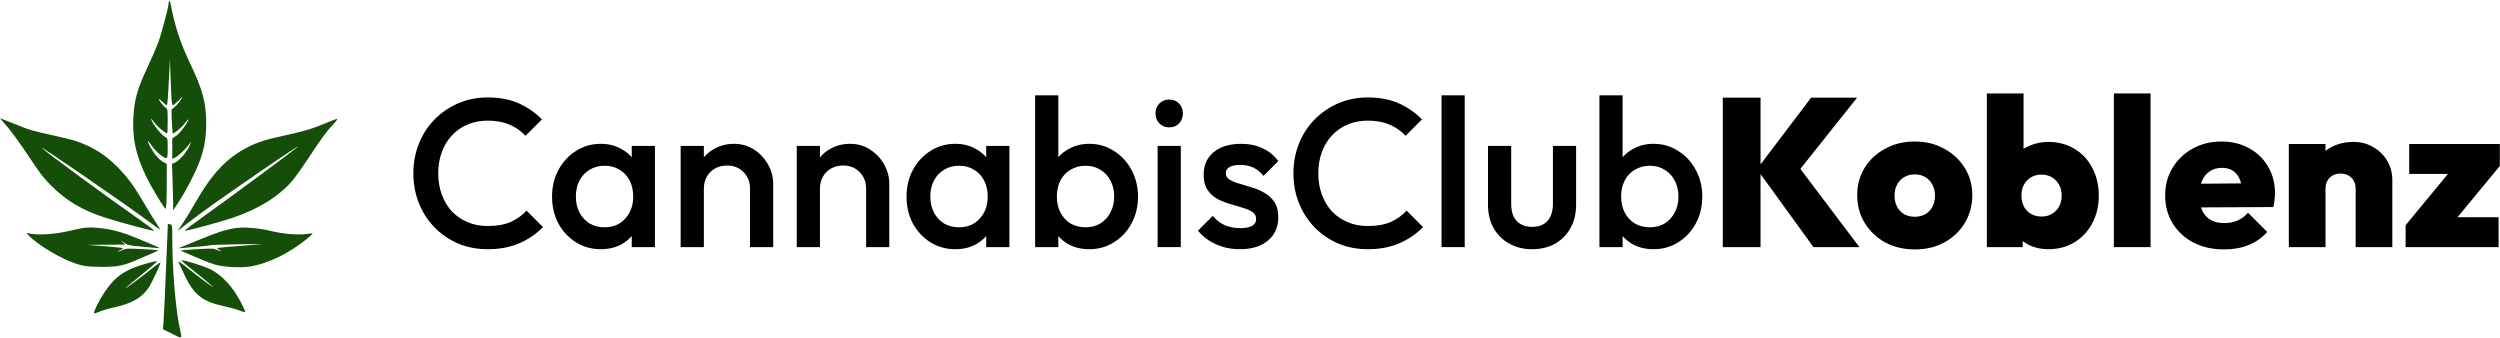
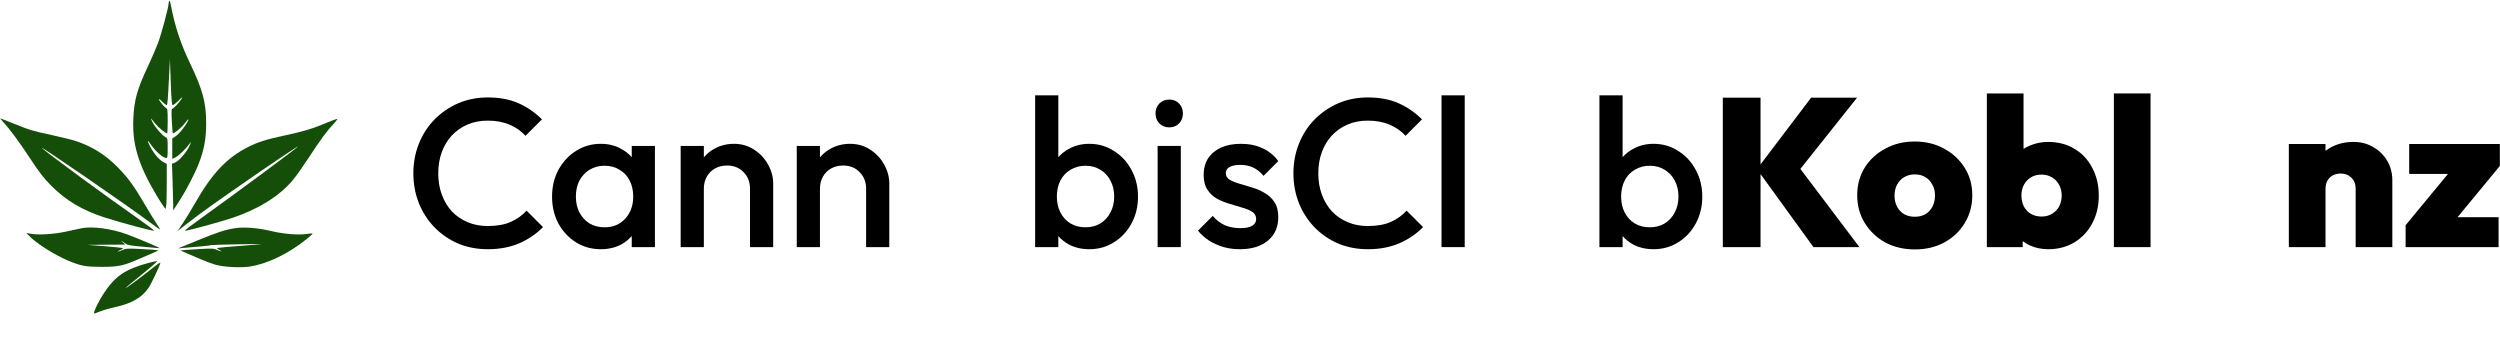
<svg xmlns="http://www.w3.org/2000/svg" width="2372" height="321" viewBox="0 0 2372 321" fill="none">
  <path d="M159.966 3.36C159.966 2.347 160.258 1.225 160.615 0.868C160.972 0.511 161.576 1.907 161.96 3.967C165.755 24.386 171.208 41.051 180.298 60.017C192.42 85.307 195.636 97.38 195.617 117.508C195.603 131.488 193.68 141.995 188.828 154.608C184.936 164.727 176.662 180.647 169.82 191.184L164.332 199.637L164.309 193.586C164.296 190.258 164.031 180.284 163.721 171.423L163.159 155.316L165.116 154.694C169.622 153.264 177.702 143.961 180.341 137.165C181.573 133.993 181.568 133.974 180.084 136.095C176.9 140.646 169.785 147.582 166.673 149.169L163.425 150.828L163.435 141.083L163.447 131.341L166.351 129.459C169.462 127.445 174.012 122.15 177.214 116.814C180.179 111.873 178.971 112.242 174.881 117.527C171.787 121.524 164.648 127.305 163.881 126.432C163.747 126.279 163.359 120.998 163.02 114.698C162.602 106.932 162.693 103.243 163.305 103.243C164.566 103.243 169.959 97.55 172.041 94.022C173.588 91.402 173.303 91.557 169.425 95.434C167.031 97.828 164.558 99.785 163.929 99.785C163.033 99.785 162.619 95.08 162.009 77.956L161.232 56.127L160.585 69.095C159.288 95.111 158.921 99.785 158.169 99.785C157.748 99.785 155.985 98.409 154.251 96.726C152.519 95.043 150.952 93.812 150.771 93.994C150.184 94.58 155.537 101.396 157.345 102.364C158.977 103.237 159.101 104.129 159.101 114.945C159.101 121.347 158.88 126.586 158.609 126.586C157.115 126.586 150.117 120.825 147.31 117.287C142.456 111.166 142.299 111.081 144.667 115.818C147.164 120.818 153.516 128.212 156.841 129.991C159.065 131.181 159.101 131.353 159.101 140.565C159.101 148.561 158.9 149.927 157.721 149.927C154.73 149.927 147.201 143.239 142.862 136.726C139.606 131.839 139.527 133.522 142.73 139.531C146.221 146.079 151.029 151.627 155.122 153.832L158.237 155.508L158.227 173.682C158.222 183.678 157.976 193.321 157.68 195.11L157.142 198.364L155.04 195.542C153.884 193.991 151.073 189.608 148.792 185.805C131.367 156.738 125.368 137.056 126.496 112.657C127.335 94.52 129.989 85.04 140.512 62.611C143.969 55.241 148.248 45.32 150.021 40.565C153.261 31.872 159.966 6.789 159.966 3.36Z" fill="#154E09" />
  <path d="M3.122 115.885C1.404 114.043 0 112.419 0 112.278C0 112.137 5.739 114.339 12.754 117.169C28.732 123.615 30.636 124.185 49.934 128.336C58.613 130.201 68.719 132.738 72.393 133.971C87.627 139.084 99.853 146.762 111.544 158.556C121.159 168.257 127.132 176.388 136.734 192.851C140.574 199.436 145.625 207.706 147.957 211.229C150.289 214.752 152.097 217.731 151.974 217.846C151.852 217.962 148.639 215.717 144.834 212.857C122.598 196.144 32.516 134.117 40.208 140.815C47.768 147.399 98.21 184.422 128.663 205.738C138.792 212.828 146.715 218.75 146.27 218.899C144.831 219.378 114.516 211.263 99.006 206.248C78.096 199.484 62.663 190.294 48.669 176.267C41.538 169.119 37.768 164.27 29.103 151.106C18.535 135.052 9.254 122.468 3.122 115.885Z" fill="#154E09" />
  <path d="M271.214 128.286C288.055 124.69 297.123 121.913 310.6 116.224C315.019 114.36 319.181 112.816 319.848 112.794C320.514 112.771 318.931 114.991 316.329 117.725C310.205 124.16 304.214 132.331 292.718 149.927C287.592 157.773 280.897 167.193 277.838 170.861C265.175 186.047 245.226 198.479 220.062 206.865C207.822 210.944 176.719 219.341 175.434 218.913C174.942 218.75 181.864 213.397 190.815 207.019C219.661 186.469 282.751 139.787 282.751 138.995C282.751 138.797 279.93 140.524 276.482 142.831C273.034 145.138 267.878 148.552 265.025 150.419C262.172 152.286 253.611 158.113 246.002 163.369C204.036 192.359 191.541 201.257 177.864 211.891L168.526 219.153L173.596 211.556C176.385 207.378 181.327 199.292 184.579 193.586C201.096 164.605 214.984 149.816 235.389 139.481C244.822 134.703 252.73 132.232 271.214 128.286Z" fill="#154E09" />
-   <path d="M155.115 306.134C155.574 300.754 156.84 272.618 158.743 225.492L159.271 212.444L161.348 212.841C163.404 213.235 163.425 213.344 163.436 223.729C163.473 257.278 166.673 294.887 171.131 314.186C172.842 321.595 172.953 321.559 163.329 316.73L154.585 312.344L155.115 306.134Z" fill="#154E09" />
  <path d="M63.122 219.627C68.591 218.404 75.011 217.021 77.389 216.553C87.829 214.501 105.87 216.934 120.623 222.387C129.062 225.505 150.686 234.575 151.304 235.256C151.55 235.527 149.806 235.504 147.428 235.204C145.05 234.904 138.267 234.265 132.354 233.785C125.442 233.223 120.965 232.453 119.816 231.627C115.324 228.393 113.719 227.558 116.3 229.797L118.894 232.049L100.735 232.18L82.577 232.314L99.655 233.629C109.048 234.353 116.732 235.22 116.732 235.557C116.732 235.894 115.553 236.658 114.11 237.255C112.668 237.852 111.636 238.487 111.815 238.667C111.994 238.846 113.887 238.221 116.02 237.277C119.646 235.674 120.874 235.612 134.812 236.326C143.013 236.745 149.888 237.252 150.088 237.453C150.289 237.653 148.021 238.82 145.05 240.045C142.078 241.269 136.022 243.87 131.593 245.826C117.301 252.136 112.161 253.213 96.412 253.195C81.29 253.178 76.877 252.366 64.903 247.397C51.99 242.037 34.277 230.796 27.411 223.602L24.99 221.066L30.005 221.886C37.519 223.114 51.935 222.131 63.122 219.627Z" fill="#154E09" />
  <path d="M187.204 228.188C205.801 220.55 213.743 217.943 222.729 216.527C231.321 215.173 244.841 216.2 256.811 219.115C268.905 222.059 283.508 223.225 291.614 221.896C294.349 221.446 296.586 221.342 296.586 221.663C296.586 221.983 294.085 224.273 291.029 226.753C274.148 240.446 254.218 250.141 237.36 252.86C228.532 254.284 212.436 253.44 204.3 251.128C200.863 250.151 194.443 247.757 190.033 245.81C185.624 243.863 179.584 241.269 176.612 240.045C173.64 238.82 171.313 237.712 171.442 237.584C171.57 237.456 178.551 236.942 186.954 236.441C201.336 235.585 202.464 235.63 206.176 237.221C210.516 239.081 211.485 238.886 207.74 236.905C205.999 235.985 205.71 235.532 206.659 235.217C207.372 234.981 216.905 234.124 227.844 233.313C238.782 232.501 247.824 231.762 247.938 231.669C248.424 231.271 201.126 232.167 200.477 232.568C200.084 232.812 195.574 233.368 190.456 233.805C185.339 234.242 178.427 234.834 175.098 235.122L169.045 235.645L187.204 228.188Z" fill="#154E09" />
-   <path d="M175.466 261.819C172.663 256.011 169.988 250.255 169.522 249.029C168.855 247.278 170.564 248.335 177.506 253.97C185.064 260.104 197.066 269.162 201.471 272.055C205.029 274.394 193.587 264.672 183.134 256.477C176.616 251.367 171.598 247.074 171.984 246.938C173.703 246.335 193.051 252.29 199.318 255.351C210.726 260.925 221.146 272.294 229.104 287.852C231.027 291.61 232.599 295.156 232.599 295.73C232.599 296.429 230.892 296.08 227.443 294.679C224.608 293.528 217.8 291.634 212.314 290.472C192.521 286.281 184.12 279.748 175.466 261.819Z" fill="#154E09" />
  <path d="M98.73 277.92C109.47 261.786 119.025 255.345 140.944 249.464C144.511 248.507 148.126 247.699 148.978 247.67C149.83 247.641 143.769 253.042 135.508 259.67C127.246 266.299 119.934 272.409 119.258 273.249C117.943 274.883 135.534 261.805 145.915 253.429C149.363 250.647 152.184 248.787 152.184 249.297C152.184 251.04 143.587 269.28 140.977 273.072C134.563 282.393 125.06 287.894 109.382 291.36C103.675 292.622 96.903 294.583 94.333 295.718C91.763 296.854 89.466 297.587 89.227 297.35C88.34 296.463 93.749 285.404 98.73 277.92Z" fill="#154E09" />
  <path d="M1670.4 165.15L1720.6 234.456H1764.2L1708.18 160.253L1762 92.656H1718.4L1670.4 155.971V92.656H1634.6V234.456H1670.4V165.15Z" fill="black" />
  <path fill-rule="evenodd" clip-rule="evenodd" d="M1788.72 230.056C1796.99 234.456 1806.39 236.656 1816.92 236.656C1827.32 236.656 1836.59 234.456 1844.72 230.056C1852.99 225.523 1859.46 219.39 1864.12 211.656C1868.92 203.79 1871.32 194.99 1871.32 185.256C1871.32 175.523 1868.92 166.856 1864.12 159.256C1859.32 151.523 1852.79 145.456 1844.52 141.056C1836.39 136.523 1827.12 134.256 1816.72 134.256C1806.32 134.256 1796.99 136.523 1788.72 141.056C1780.46 145.456 1773.92 151.523 1769.12 159.256C1764.46 166.856 1762.12 175.523 1762.12 185.256C1762.12 194.99 1764.52 203.79 1769.32 211.656C1774.12 219.39 1780.59 225.523 1788.72 230.056ZM1826.72 203.256C1823.92 204.856 1820.59 205.656 1816.72 205.656C1812.99 205.656 1809.66 204.856 1806.72 203.256C1803.79 201.523 1801.52 199.123 1799.92 196.056C1798.32 192.99 1797.52 189.523 1797.52 185.656C1797.52 181.656 1798.32 178.19 1799.92 175.256C1801.52 172.19 1803.79 169.79 1806.72 168.056C1809.66 166.323 1812.99 165.456 1816.72 165.456C1820.59 165.456 1823.92 166.323 1826.72 168.056C1829.52 169.656 1831.72 171.99 1833.32 175.056C1835.06 177.99 1835.92 181.456 1835.92 185.456C1835.92 189.456 1835.12 192.99 1833.52 196.056C1831.92 199.123 1829.66 201.523 1826.72 203.256Z" fill="black" />
  <path fill-rule="evenodd" clip-rule="evenodd" d="M1925.93 232.856C1931.26 235.256 1937.06 236.456 1943.33 236.456C1952.8 236.456 1961.13 234.256 1968.33 229.856C1975.53 225.456 1981.13 219.456 1985.13 211.856C1989.26 204.123 1991.33 195.39 1991.33 185.656C1991.33 175.79 1989.26 166.99 1985.13 159.256C1981.13 151.523 1975.53 145.523 1968.33 141.256C1961.13 136.856 1952.8 134.656 1943.33 134.656C1937.2 134.656 1931.46 135.79 1926.13 138.056C1923.91 138.943 1921.85 139.991 1919.93 141.199V88.656H1885.13V234.456H1919.13V228.786C1921.2 230.328 1923.46 231.685 1925.93 232.856ZM1946.93 202.856C1944.13 204.59 1940.86 205.456 1937.13 205.456C1933.4 205.456 1930.06 204.656 1927.13 203.056C1924.2 201.323 1921.93 198.99 1920.33 196.056C1918.73 192.99 1917.93 189.456 1917.93 185.456C1917.93 181.59 1918.73 178.19 1920.33 175.256C1921.93 172.323 1924.13 169.99 1926.93 168.256C1929.86 166.523 1933.2 165.656 1936.93 165.656C1940.66 165.656 1944 166.523 1946.93 168.256C1949.86 169.99 1952.13 172.39 1953.73 175.456C1955.33 178.39 1956.13 181.723 1956.13 185.456C1956.13 189.323 1955.33 192.79 1953.73 195.856C1952.13 198.79 1949.86 201.123 1946.93 202.856Z" fill="black" />
  <path d="M2005.64 88.656V234.456H2040.44V88.656H2005.64Z" fill="black" />
-   <path fill-rule="evenodd" clip-rule="evenodd" d="M2081.31 230.256C2089.71 234.523 2099.38 236.656 2110.31 236.656C2118.98 236.656 2126.71 235.256 2133.51 232.456C2140.44 229.656 2146.31 225.523 2151.11 220.056L2132.91 201.856C2129.98 205.19 2126.64 207.656 2122.91 209.256C2119.31 210.856 2115.11 211.656 2110.31 211.656C2105.24 211.656 2100.98 210.656 2097.51 208.656C2094.04 206.656 2091.38 203.723 2089.51 199.856C2089.05 198.877 2088.65 197.85 2088.31 196.775L2156.91 196.456C2157.58 193.79 2157.98 191.456 2158.11 189.456C2158.38 187.323 2158.51 185.256 2158.51 183.256C2158.51 173.79 2156.31 165.39 2151.91 158.056C2147.64 150.59 2141.64 144.79 2133.91 140.656C2126.31 136.39 2117.58 134.256 2107.71 134.256C2097.58 134.256 2088.44 136.523 2080.31 141.056C2072.31 145.456 2065.98 151.523 2061.31 159.256C2056.64 166.856 2054.31 175.59 2054.31 185.456C2054.31 195.456 2056.71 204.323 2061.51 212.056C2066.31 219.79 2072.91 225.856 2081.31 230.256ZM2088.23 174.311C2088.54 173.315 2088.9 172.364 2089.31 171.456C2091.04 167.59 2093.51 164.59 2096.71 162.456C2099.91 160.323 2103.71 159.256 2108.11 159.256C2112.38 159.256 2115.91 160.19 2118.71 162.056C2121.51 163.923 2123.64 166.656 2125.11 170.256C2125.59 171.395 2126 172.641 2126.34 173.995L2088.23 174.311Z" fill="black" />
  <path d="M2235.05 179.256V234.456H2269.85V171.256C2269.85 164.323 2268.25 158.123 2265.05 152.656C2261.85 147.19 2257.45 142.856 2251.85 139.656C2246.39 136.323 2240.12 134.656 2233.05 134.656C2225.32 134.656 2218.39 136.256 2212.25 139.456C2210.17 140.523 2208.23 141.75 2206.45 143.139V136.656H2171.65V234.456H2206.45V179.256C2206.45 176.19 2207.05 173.59 2208.25 171.456C2209.45 169.323 2211.12 167.656 2213.25 166.456C2215.52 165.256 2218.05 164.656 2220.85 164.656C2224.99 164.656 2228.39 165.99 2231.05 168.656C2233.72 171.19 2235.05 174.723 2235.05 179.256Z" fill="black" />
  <path d="M2322.58 165.056L2282.45 213.656V234.456H2370.65V206.056H2331.73L2371.85 157.456V136.656H2285.85V165.056H2322.58Z" fill="black" />
  <path d="M462.799 236.456C452.666 236.456 443.266 234.656 434.599 231.056C426.066 227.323 418.599 222.19 412.199 215.656C405.799 208.99 400.866 201.323 397.399 192.656C393.933 183.856 392.199 174.456 392.199 164.456C392.199 154.456 393.933 145.123 397.399 136.456C400.866 127.656 405.799 119.99 412.199 113.456C418.599 106.923 426.066 101.79 434.599 98.056C443.266 94.323 452.666 92.456 462.799 92.456C474.133 92.456 483.933 94.323 492.199 98.056C500.466 101.79 507.799 106.856 514.199 113.256L498.599 128.856C494.466 124.323 489.399 120.79 483.399 118.256C477.533 115.723 470.666 114.456 462.799 114.456C455.866 114.456 449.533 115.656 443.799 118.056C438.066 120.456 433.066 123.923 428.799 128.456C424.666 132.856 421.466 138.123 419.199 144.256C416.933 150.39 415.799 157.123 415.799 164.456C415.799 171.79 416.933 178.523 419.199 184.656C421.466 190.79 424.666 196.123 428.799 200.656C433.066 205.056 438.066 208.456 443.799 210.856C449.533 213.256 455.866 214.456 462.799 214.456C471.333 214.456 478.533 213.19 484.399 210.656C490.399 207.99 495.466 204.39 499.599 199.856L515.199 215.456C508.799 221.99 501.266 227.123 492.599 230.856C483.933 234.59 473.999 236.456 462.799 236.456Z" fill="black" />
  <path fill-rule="evenodd" clip-rule="evenodd" d="M569.993 236.456C561.326 236.456 553.46 234.256 546.393 229.856C539.46 225.456 533.926 219.523 529.793 212.056C525.793 204.456 523.793 195.99 523.793 186.656C523.793 177.19 525.793 168.723 529.793 161.256C533.926 153.656 539.46 147.656 546.393 143.256C553.46 138.723 561.326 136.456 569.993 136.456C577.326 136.456 583.793 138.056 589.393 141.256C593.277 143.334 596.61 145.962 599.393 149.141V138.456H621.393V234.456H599.393V223.919C596.692 227.071 593.426 229.717 589.593 231.856C583.86 234.923 577.326 236.456 569.993 236.456ZM573.593 215.656C581.726 215.656 588.26 212.923 593.193 207.456C598.26 201.99 600.793 194.99 600.793 186.456C600.793 180.723 599.66 175.656 597.393 171.256C595.126 166.856 591.926 163.456 587.793 161.056C583.793 158.523 579.06 157.256 573.593 157.256C568.26 157.256 563.526 158.523 559.393 161.056C555.393 163.456 552.193 166.856 549.793 171.256C547.526 175.656 546.393 180.723 546.393 186.456C546.393 192.19 547.526 197.256 549.793 201.656C552.193 206.056 555.393 209.523 559.393 212.056C563.526 214.456 568.26 215.656 573.593 215.656Z" fill="black" />
  <path d="M711.609 234.456V179.056C711.609 172.656 709.542 167.39 705.409 163.256C701.409 159.123 696.209 157.056 689.809 157.056C685.542 157.056 681.742 157.99 678.409 159.856C675.075 161.723 672.475 164.323 670.609 167.656C668.742 170.99 667.809 174.79 667.809 179.056V234.456H645.809V138.456H667.809V149.303C670.435 146.152 673.568 143.537 677.209 141.456C682.942 138.123 689.342 136.456 696.409 136.456C703.609 136.456 710.009 138.323 715.609 142.056C721.209 145.656 725.609 150.39 728.809 156.256C732.009 161.99 733.609 167.99 733.609 174.256V234.456H711.609Z" fill="black" />
  <path d="M821.765 234.456V179.056C821.765 172.656 819.698 167.39 815.565 163.256C811.565 159.123 806.365 157.056 799.965 157.056C795.698 157.056 791.898 157.99 788.565 159.856C785.232 161.723 782.632 164.323 780.765 167.656C778.898 170.99 777.965 174.79 777.965 179.056V234.456H755.965V138.456H777.965V149.303C780.591 146.152 783.724 143.537 787.365 141.456C793.098 138.123 799.498 136.456 806.565 136.456C813.765 136.456 820.165 138.323 825.765 142.056C831.365 145.656 835.765 150.39 838.965 156.256C842.165 161.99 843.765 167.99 843.765 174.256V234.456H821.765Z" fill="black" />
-   <path fill-rule="evenodd" clip-rule="evenodd" d="M906.321 236.456C897.654 236.456 889.788 234.256 882.721 229.856C875.788 225.456 870.254 219.523 866.121 212.056C862.121 204.456 860.121 195.99 860.121 186.656C860.121 177.19 862.121 168.723 866.121 161.256C870.254 153.656 875.788 147.656 882.721 143.256C889.788 138.723 897.654 136.456 906.321 136.456C913.654 136.456 920.121 138.056 925.721 141.256C929.605 143.334 932.938 145.962 935.721 149.141V138.456H957.721V234.456H935.721V223.919C933.02 227.071 929.754 229.717 925.921 231.856C920.188 234.923 913.654 236.456 906.321 236.456ZM909.921 215.656C918.054 215.656 924.588 212.923 929.521 207.456C934.588 201.99 937.121 194.99 937.121 186.456C937.121 180.723 935.988 175.656 933.721 171.256C931.454 166.856 928.254 163.456 924.121 161.056C920.121 158.523 915.388 157.256 909.921 157.256C904.588 157.256 899.854 158.523 895.721 161.056C891.721 163.456 888.521 166.856 886.121 171.256C883.854 175.656 882.721 180.723 882.721 186.456C882.721 192.19 883.854 197.256 886.121 201.656C888.521 206.056 891.721 209.523 895.721 212.056C899.854 214.456 904.588 215.656 909.921 215.656Z" fill="black" />
  <path fill-rule="evenodd" clip-rule="evenodd" d="M1033.54 236.456C1026.2 236.456 1019.67 234.923 1013.94 231.856C1010.15 229.74 1006.88 227.128 1004.14 224.021V234.456H982.137V90.456H1004.14V149.141C1006.92 145.962 1010.25 143.334 1014.14 141.256C1019.87 138.056 1026.34 136.456 1033.54 136.456C1042.2 136.456 1050 138.723 1056.94 143.256C1064 147.656 1069.54 153.656 1073.54 161.256C1077.67 168.723 1079.74 177.19 1079.74 186.656C1079.74 195.99 1077.67 204.456 1073.54 212.056C1069.54 219.523 1064 225.456 1056.94 229.856C1050 234.256 1042.2 236.456 1033.54 236.456ZM1029.94 215.656C1035.27 215.656 1039.94 214.456 1043.94 212.056C1048.07 209.523 1051.27 206.056 1053.54 201.656C1055.94 197.256 1057.14 192.19 1057.14 186.456C1057.14 180.723 1055.94 175.656 1053.54 171.256C1051.27 166.856 1048.07 163.456 1043.94 161.056C1039.94 158.523 1035.27 157.256 1029.94 157.256C1024.6 157.256 1019.87 158.523 1015.74 161.056C1011.6 163.456 1008.4 166.856 1006.14 171.256C1003.87 175.656 1002.74 180.723 1002.74 186.456C1002.74 192.19 1003.87 197.256 1006.14 201.656C1008.4 206.056 1011.6 209.523 1015.74 212.056C1019.87 214.456 1024.6 215.656 1029.94 215.656Z" fill="black" />
  <path d="M1109.35 120.856C1105.62 120.856 1102.49 119.59 1099.95 117.056C1097.55 114.523 1096.35 111.39 1096.35 107.656C1096.35 103.923 1097.55 100.79 1099.95 98.256C1102.49 95.723 1105.62 94.456 1109.35 94.456C1113.22 94.456 1116.35 95.723 1118.75 98.256C1121.15 100.79 1122.35 103.923 1122.35 107.656C1122.35 111.39 1121.15 114.523 1118.75 117.056C1116.35 119.59 1113.22 120.856 1109.35 120.856Z" fill="black" />
  <path d="M1176.43 236.456C1171.09 236.456 1165.96 235.79 1161.03 234.456C1156.09 232.99 1151.56 230.99 1147.43 228.456C1143.29 225.79 1139.69 222.59 1136.63 218.856L1150.63 204.856C1153.96 208.723 1157.76 211.656 1162.03 213.656C1166.43 215.523 1171.36 216.456 1176.83 216.456C1181.76 216.456 1185.49 215.723 1188.03 214.256C1190.56 212.79 1191.83 210.656 1191.83 207.856C1191.83 204.923 1190.63 202.656 1188.23 201.056C1185.83 199.456 1182.69 198.123 1178.83 197.056C1175.09 195.856 1171.09 194.656 1166.83 193.456C1162.69 192.256 1158.69 190.656 1154.83 188.656C1151.09 186.523 1148.03 183.656 1145.63 180.056C1143.23 176.456 1142.03 171.79 1142.03 166.056C1142.03 159.923 1143.43 154.656 1146.23 150.256C1149.16 145.856 1153.23 142.456 1158.43 140.056C1163.76 137.656 1170.09 136.456 1177.43 136.456C1185.16 136.456 1191.96 137.856 1197.83 140.656C1203.83 143.323 1208.83 147.39 1212.83 152.856L1198.83 166.856C1196.03 163.39 1192.83 160.79 1189.23 159.056C1185.63 157.323 1181.49 156.456 1176.83 156.456C1172.43 156.456 1169.03 157.123 1166.63 158.456C1164.23 159.79 1163.03 161.723 1163.03 164.256C1163.03 166.923 1164.23 168.99 1166.63 170.456C1169.03 171.923 1172.09 173.19 1175.83 174.256C1179.69 175.323 1183.69 176.523 1187.83 177.856C1192.09 179.056 1196.09 180.79 1199.83 183.056C1203.69 185.19 1206.83 188.123 1209.23 191.856C1211.63 195.456 1212.83 200.19 1212.83 206.056C1212.83 215.39 1209.56 222.79 1203.03 228.256C1196.49 233.723 1187.63 236.456 1176.43 236.456Z" fill="black" />
  <path d="M1098.35 234.456V138.456H1120.35V234.456H1098.35Z" fill="black" />
  <path d="M1297.8 236.456C1287.67 236.456 1278.27 234.656 1269.6 231.056C1261.07 227.323 1253.6 222.19 1247.2 215.656C1240.8 208.99 1235.87 201.323 1232.4 192.656C1228.93 183.856 1227.2 174.456 1227.2 164.456C1227.2 154.456 1228.93 145.123 1232.4 136.456C1235.87 127.656 1240.8 119.99 1247.2 113.456C1253.6 106.923 1261.07 101.79 1269.6 98.056C1278.27 94.323 1287.67 92.456 1297.8 92.456C1309.13 92.456 1318.93 94.323 1327.2 98.056C1335.47 101.79 1342.8 106.856 1349.2 113.256L1333.6 128.856C1329.47 124.323 1324.4 120.79 1318.4 118.256C1312.53 115.723 1305.67 114.456 1297.8 114.456C1290.87 114.456 1284.53 115.656 1278.8 118.056C1273.07 120.456 1268.07 123.923 1263.8 128.456C1259.67 132.856 1256.47 138.123 1254.2 144.256C1251.93 150.39 1250.8 157.123 1250.8 164.456C1250.8 171.79 1251.93 178.523 1254.2 184.656C1256.47 190.79 1259.67 196.123 1263.8 200.656C1268.07 205.056 1273.07 208.456 1278.8 210.856C1284.53 213.256 1290.87 214.456 1297.8 214.456C1306.33 214.456 1313.53 213.19 1319.4 210.656C1325.4 207.99 1330.47 204.39 1334.6 199.856L1350.2 215.456C1343.8 221.99 1336.27 227.123 1327.6 230.856C1318.93 234.59 1309 236.456 1297.8 236.456Z" fill="black" />
  <path d="M1367.72 234.456V90.456H1389.72V234.456H1367.72Z" fill="black" />
-   <path d="M1453.61 236.456C1445.47 236.456 1438.21 234.656 1431.81 231.056C1425.54 227.456 1420.61 222.523 1417.01 216.256C1413.54 209.856 1411.81 202.523 1411.81 194.256V138.456H1433.81V193.256C1433.81 197.923 1434.54 201.923 1436.01 205.256C1437.61 208.456 1439.87 210.923 1442.81 212.656C1445.87 214.39 1449.47 215.256 1453.61 215.256C1460.01 215.256 1464.87 213.39 1468.21 209.656C1471.67 205.79 1473.41 200.323 1473.41 193.256V138.456H1495.41V194.256C1495.41 202.656 1493.61 210.056 1490.01 216.456C1486.54 222.723 1481.67 227.656 1475.41 231.256C1469.14 234.723 1461.87 236.456 1453.61 236.456Z" fill="black" />
  <path fill-rule="evenodd" clip-rule="evenodd" d="M1568.93 236.456C1561.59 236.456 1555.06 234.923 1549.33 231.856C1545.54 229.74 1542.27 227.128 1539.53 224.021V234.456H1517.53V90.456H1539.53V149.141C1542.31 145.962 1545.64 143.334 1549.53 141.256C1555.26 138.056 1561.73 136.456 1568.93 136.456C1577.59 136.456 1585.39 138.723 1592.33 143.256C1599.39 147.656 1604.93 153.656 1608.93 161.256C1613.06 168.723 1615.13 177.19 1615.13 186.656C1615.13 195.99 1613.06 204.456 1608.93 212.056C1604.93 219.523 1599.39 225.456 1592.33 229.856C1585.39 234.256 1577.59 236.456 1568.93 236.456ZM1565.33 215.656C1570.66 215.656 1575.33 214.456 1579.33 212.056C1583.46 209.523 1586.66 206.056 1588.93 201.656C1591.33 197.256 1592.53 192.19 1592.53 186.456C1592.53 180.723 1591.33 175.656 1588.93 171.256C1586.66 166.856 1583.46 163.456 1579.33 161.056C1575.33 158.523 1570.66 157.256 1565.33 157.256C1559.99 157.256 1555.26 158.523 1551.13 161.056C1546.99 163.456 1543.79 166.856 1541.53 171.256C1539.26 175.656 1538.13 180.723 1538.13 186.456C1538.13 192.19 1539.26 197.256 1541.53 201.656C1543.79 206.056 1546.99 209.523 1551.13 212.056C1555.26 214.456 1559.99 215.656 1565.33 215.656Z" fill="black" />
</svg>